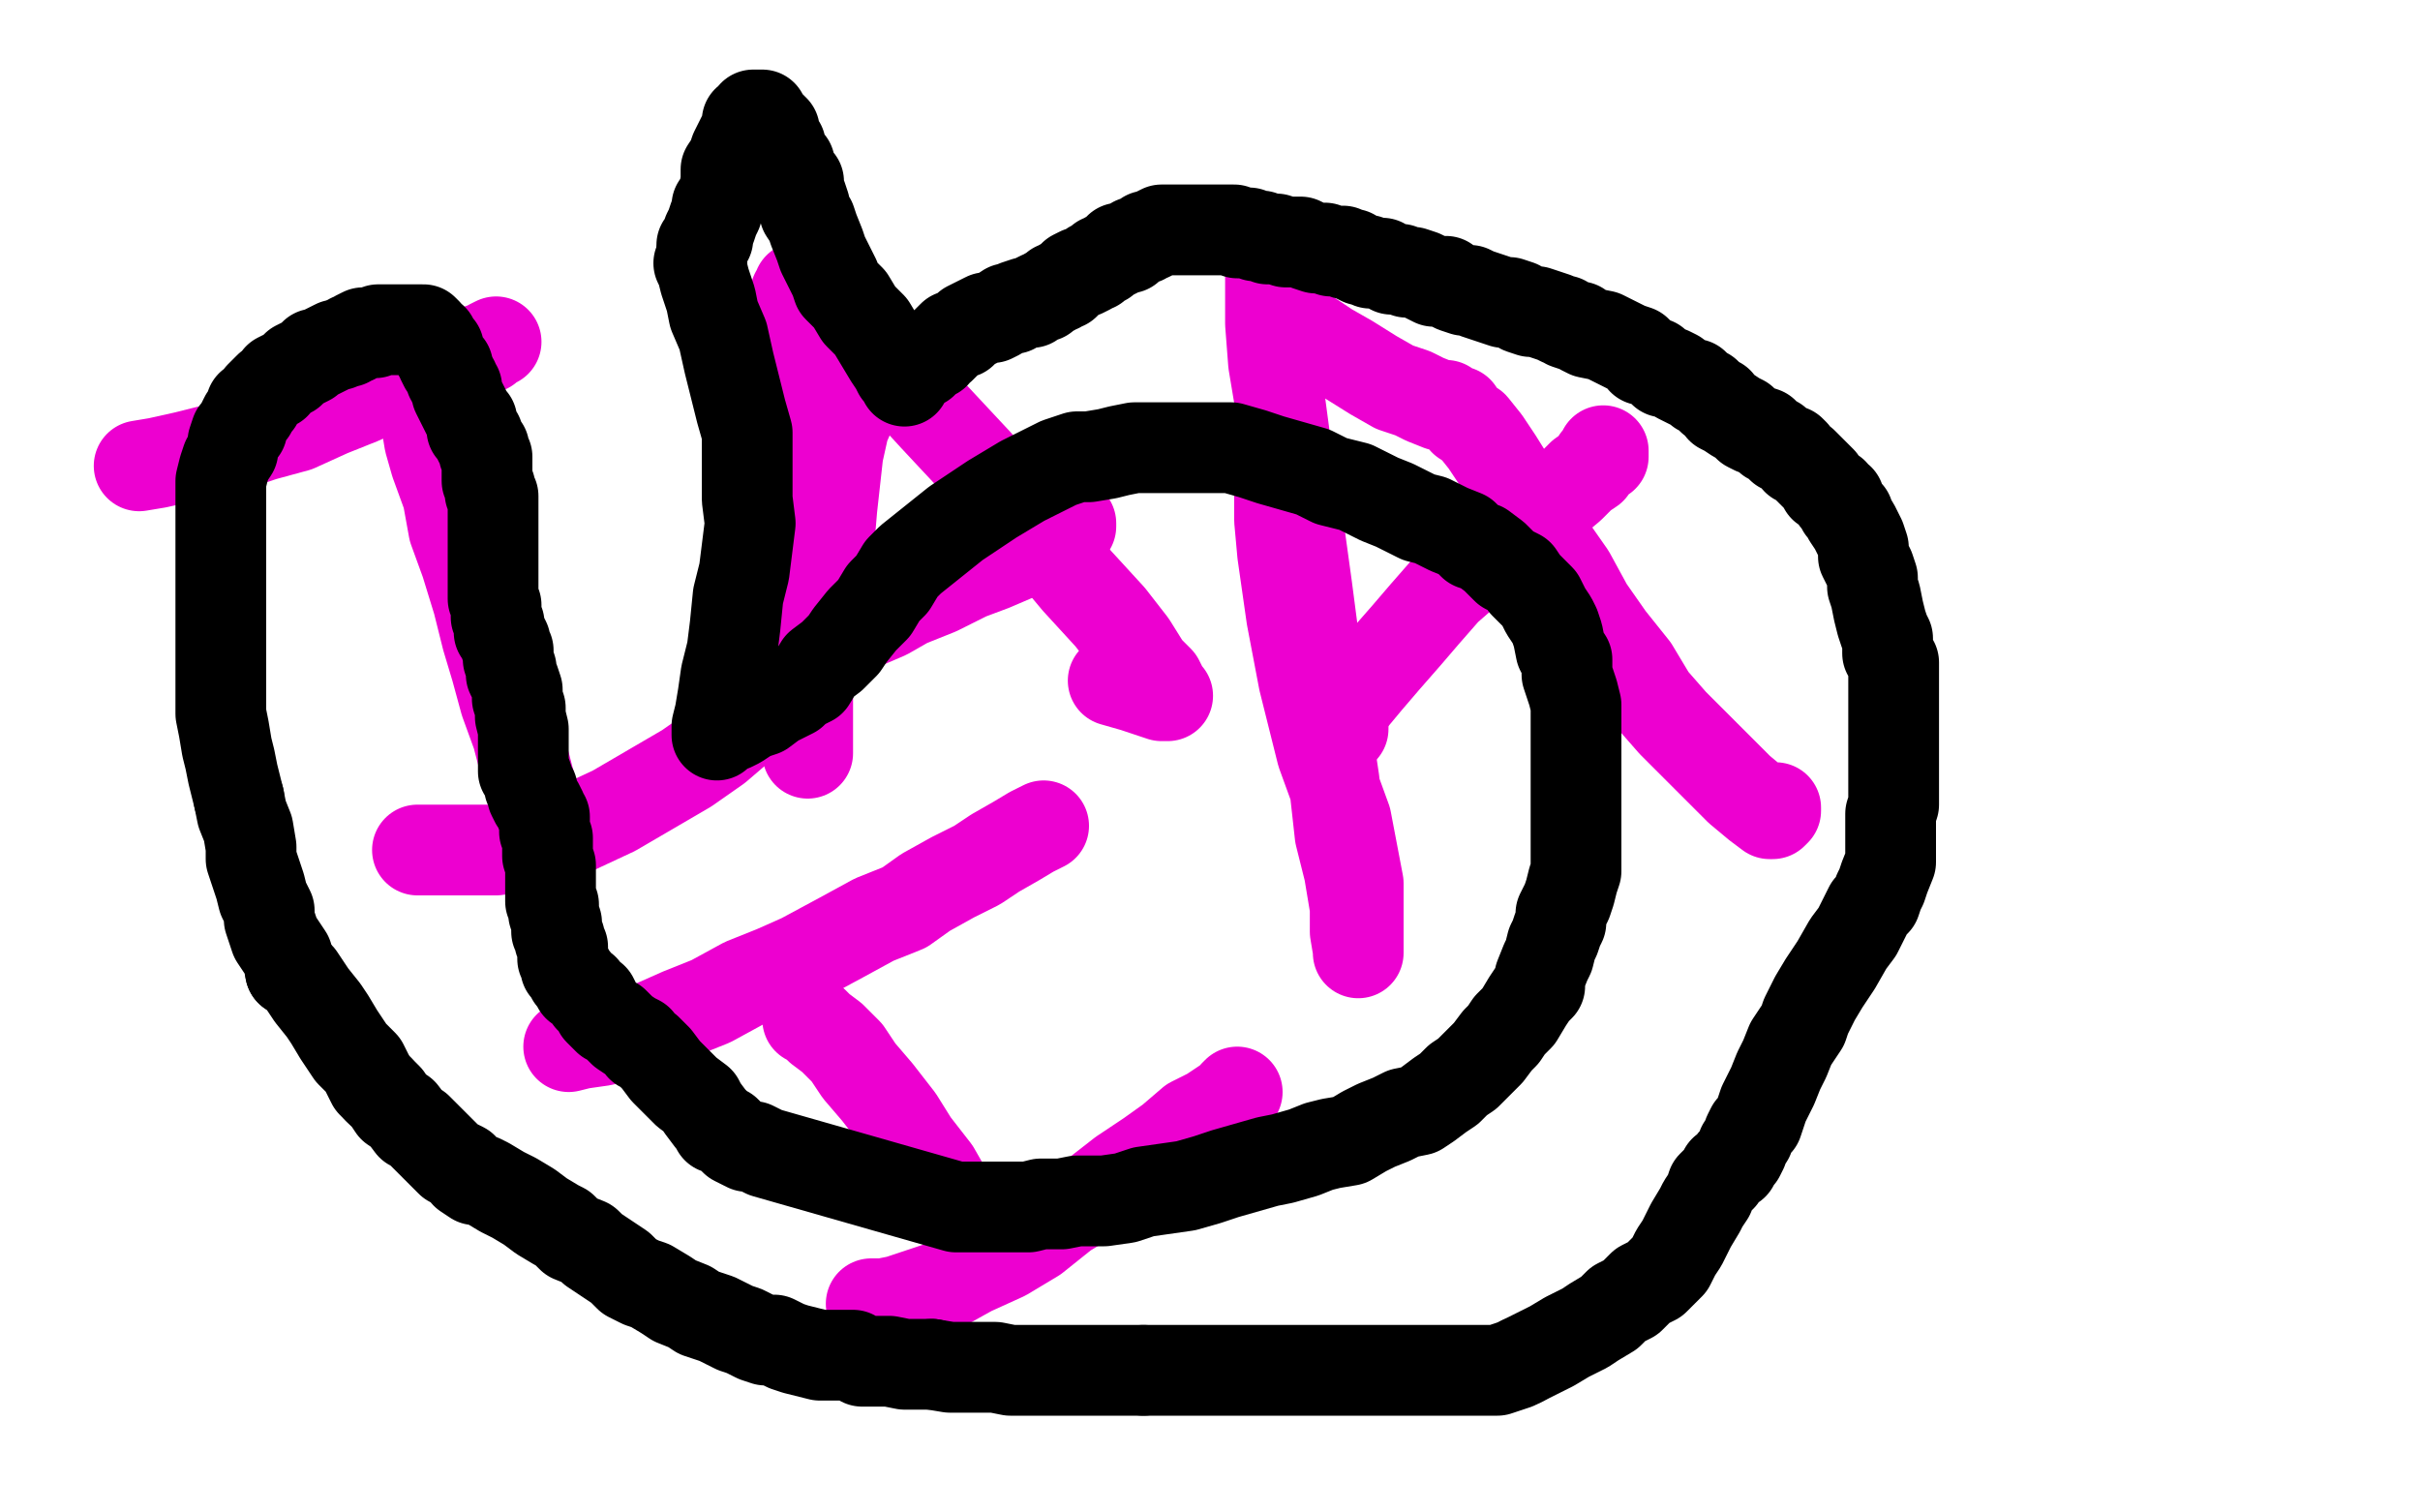
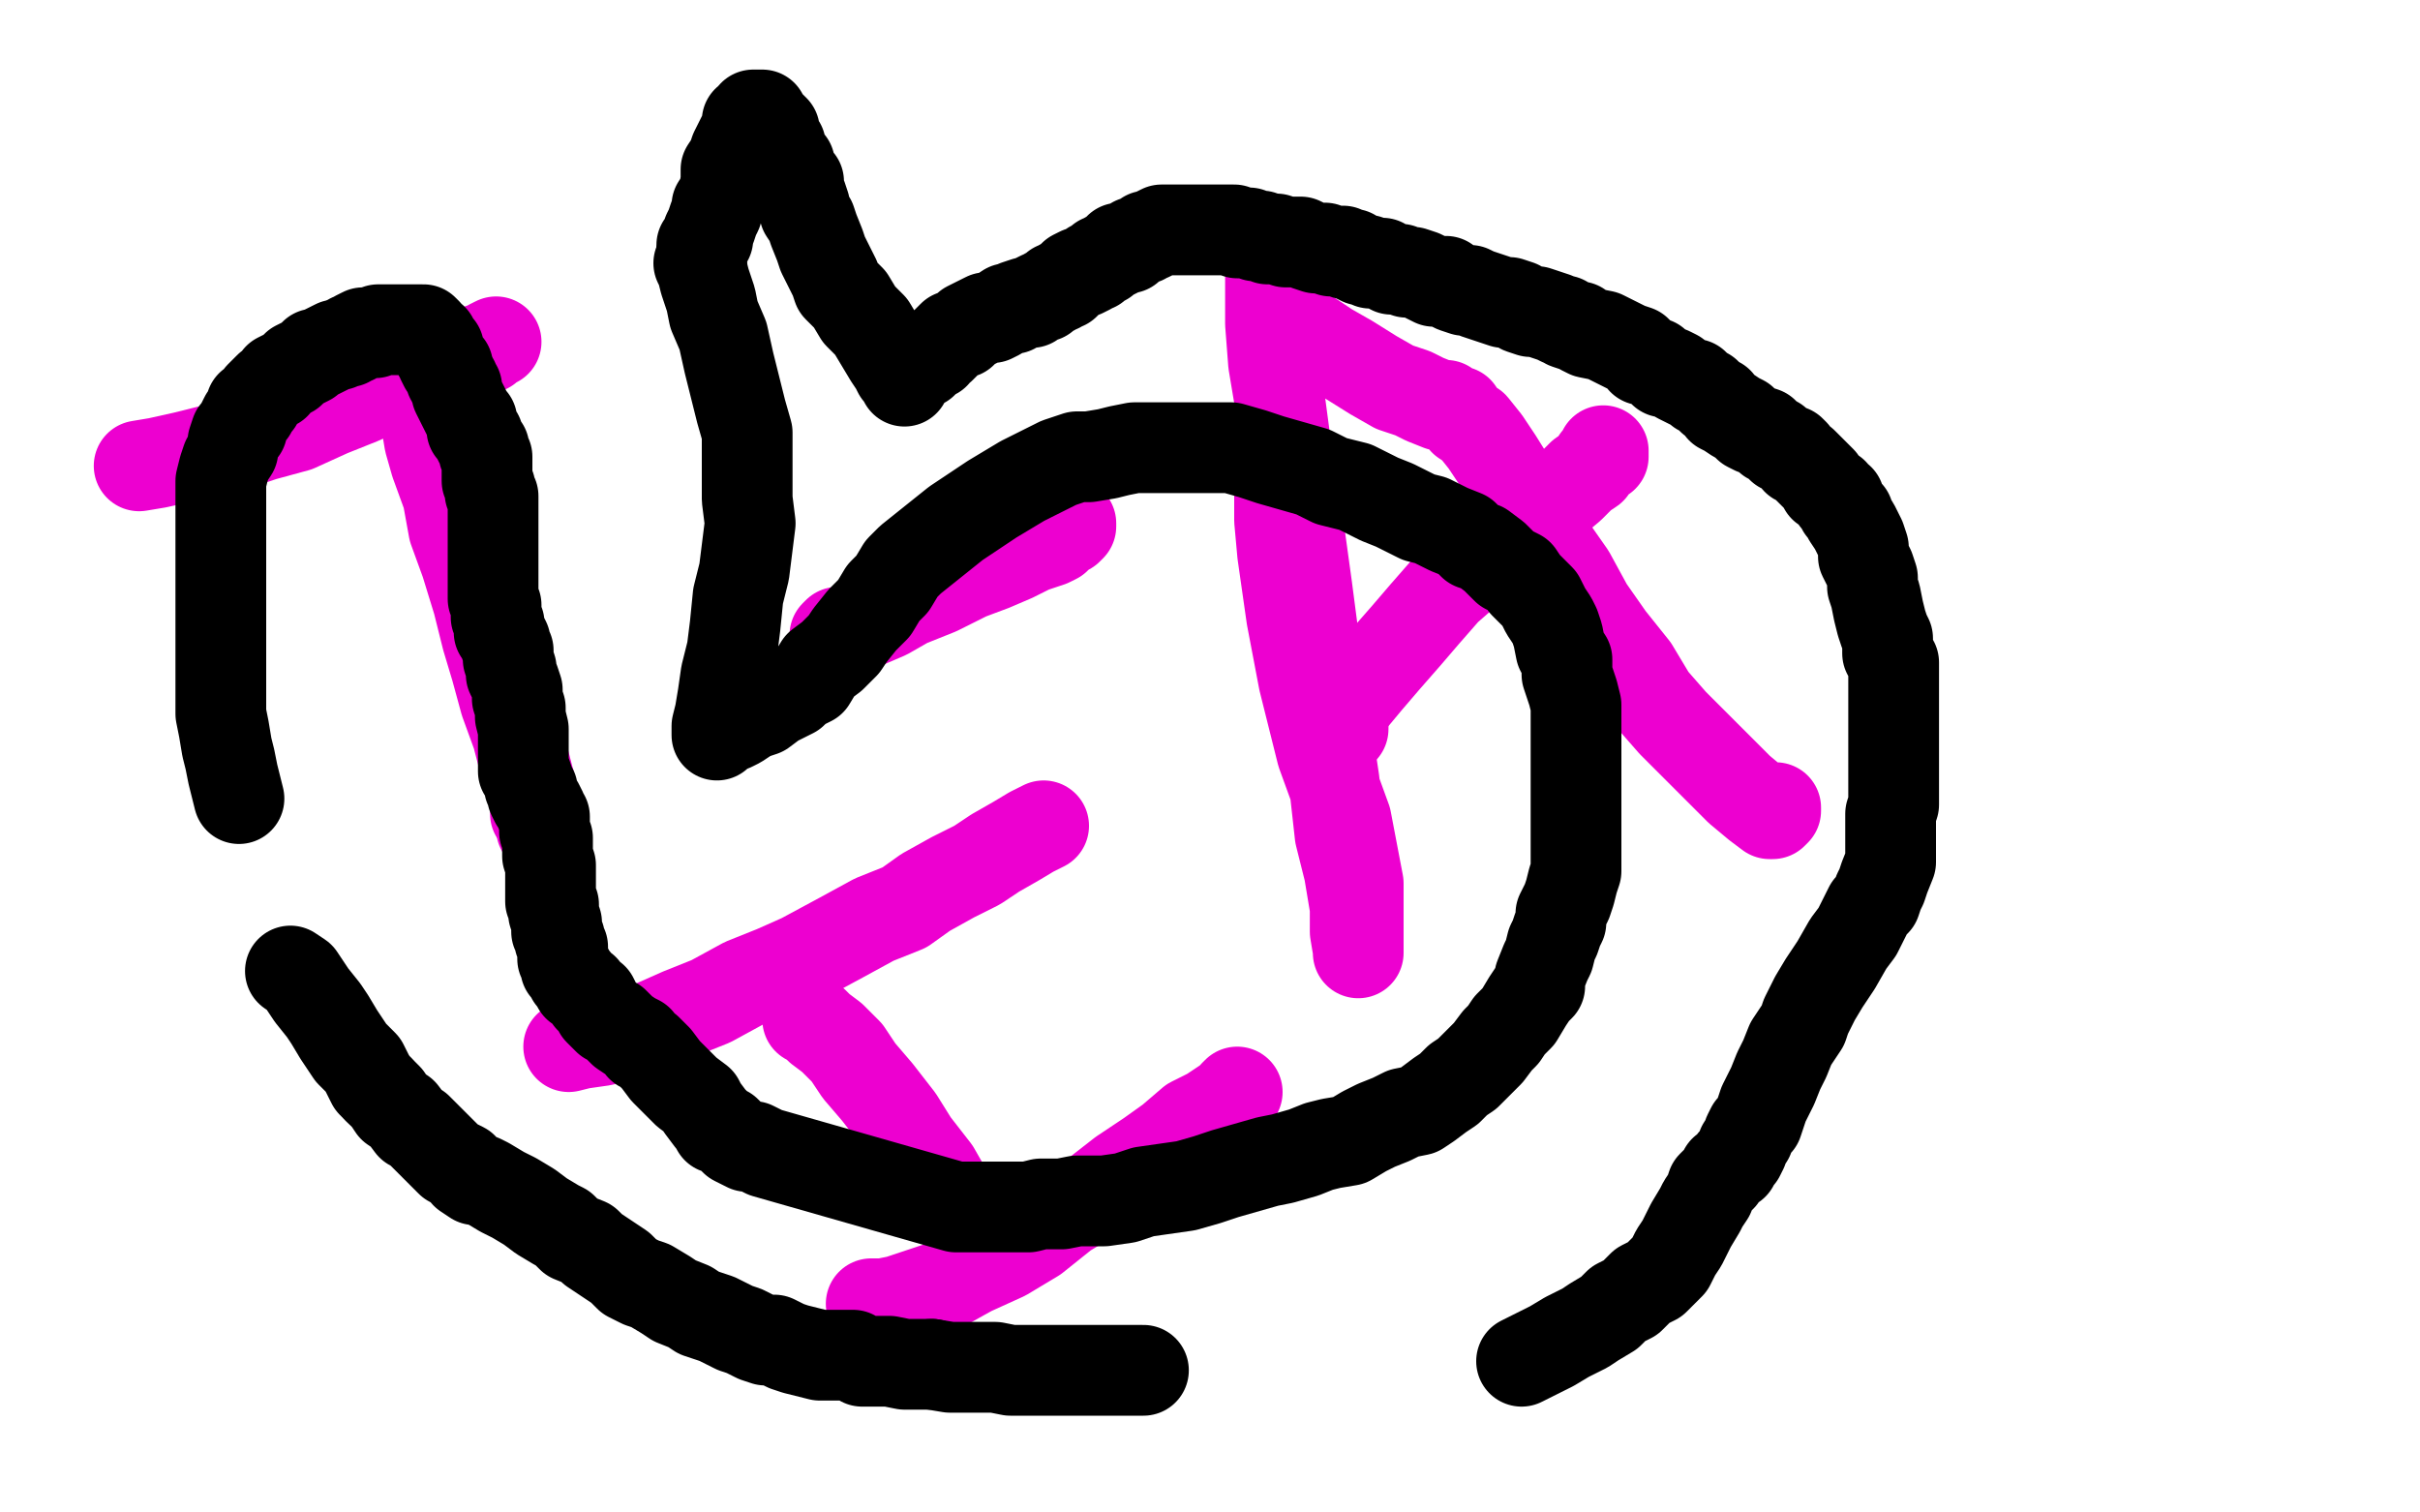
<svg xmlns="http://www.w3.org/2000/svg" width="800" height="500" version="1.1" style="stroke-antialiasing: false">
  <desc>This SVG has been created on https://colorillo.com/</desc>
  <rect x="0" y="0" width="800" height="500" style="fill: rgb(255,255,255); stroke-width:0" />
  <polyline points="141,134 141,135 141,135 141,136 141,136 141,140 141,140 142,146 142,146 144,153 144,153 148,164 148,164 150,175 150,175 154,186 154,186 158,199 158,199 161,211 161,211 164,221 164,221 167,232 167,232 171,243 171,243 177,266 179,273 179,274 179,273 179,272 178,271 178,270 177,269" style="fill: none; stroke: #ed00d0; stroke-width: 30; stroke-linejoin: round; stroke-linecap: round; stroke-antialiasing: false; stroke-antialias: 0; opacity: 1.0" />
-   <polyline points="286,115 286,117 286,117 284,123 284,123 283,132 283,132 279,141 279,141 277,150 277,150 276,159 276,159 275,168 275,168 274,180 274,180 272,191 272,191 272,201 272,201 269,210 269,210 268,218 268,218 267,227 267,227 267,235 267,240 267,244 267,247 267,248 267,249 267,248 267,244 267,235 267,222 264,208 262,196 261,180 259,166 258,154 258,142 258,133 258,124 258,117 258,113 260,108 261,104 262,101 263,97 264,96 264,95 266,95 268,95 273,98 280,106 288,114 298,126 309,138 323,153 334,166 346,180 356,192 367,204 374,213 379,221 383,225 385,229 386,230 384,230 381,229 375,227 368,225" style="fill: none; stroke: #ed00d0; stroke-width: 30; stroke-linejoin: round; stroke-linecap: round; stroke-antialiasing: false; stroke-antialias: 0; opacity: 1.0" />
  <polyline points="276,210 277,209 277,209 278,209 278,209 281,208 281,208 286,206 286,206 293,203 293,203 300,199 300,199 310,195 310,195 320,190 320,190 328,187 328,187 335,184 335,184 341,181 341,181 347,179 347,179 349,178 349,178 351,176 353,175 354,174 354,173" style="fill: none; stroke: #ed00d0; stroke-width: 30; stroke-linejoin: round; stroke-linecap: round; stroke-antialiasing: false; stroke-antialias: 0; opacity: 1.0" />
  <polyline points="267,337 269,338 269,338 271,340 271,340 275,343 275,343 280,348 280,348 284,354 284,354 290,361 290,361 297,370 297,370 302,378 302,378 309,387 309,387 313,394 313,394 318,402 318,402 321,406 321,406 323,410 323,410 326,413 327,414 326,413 325,412" style="fill: none; stroke: #ed00d0; stroke-width: 30; stroke-linejoin: round; stroke-linecap: round; stroke-antialiasing: false; stroke-antialias: 0; opacity: 1.0" />
  <polyline points="188,346 192,345 192,345 199,344 199,344 207,342 207,342 216,339 216,339 225,335 225,335 235,331 235,331 246,325 246,325 256,321 256,321 265,317 265,317 278,310 278,310 289,304 289,304 299,300 299,300 306,295 306,295 315,290 323,286 329,282 336,278 341,275 343,274 345,273" style="fill: none; stroke: #ed00d0; stroke-width: 30; stroke-linejoin: round; stroke-linecap: round; stroke-antialiasing: false; stroke-antialias: 0; opacity: 1.0" />
  <polyline points="288,431 289,431 289,431 290,431 290,431 292,431 292,431 297,430 297,430 303,428 303,428 312,425 312,425 321,420 321,420 332,415 332,415 342,409 342,409 352,401 352,401 362,395 362,395 371,388 371,388 380,382 380,382 387,377 394,371 400,368 406,364 408,363 408,362 409,361" style="fill: none; stroke: #ed00d0; stroke-width: 30; stroke-linejoin: round; stroke-linecap: round; stroke-antialiasing: false; stroke-antialias: 0; opacity: 1.0" />
  <polyline points="46,154 52,153 52,153 61,151 61,151 69,149 69,149 78,147 78,147 87,144 87,144 98,141 98,141 109,136 109,136 119,132 119,132 128,128 128,128 137,125 137,125 145,121 145,121 150,119 150,119 154,117 154,117 157,116 160,115 161,115 162,114 164,113" style="fill: none; stroke: #ed00d0; stroke-width: 30; stroke-linejoin: round; stroke-linecap: round; stroke-antialiasing: false; stroke-antialias: 0; opacity: 1.0" />
-   <polyline points="138,281 139,281 139,281 142,281 142,281 145,281 145,281 152,281 152,281 164,281 164,281 176,279 176,279 188,275 188,275 203,268 203,268 215,261 215,261 227,254 227,254 237,247 237,247 244,241 244,241 250,236 250,236" style="fill: none; stroke: #ed00d0; stroke-width: 30; stroke-linejoin: round; stroke-linecap: round; stroke-antialiasing: false; stroke-antialias: 0; opacity: 1.0" />
  <polyline points="420,91 420,92 420,92 420,97 420,97 420,107 420,107 421,120 421,120 423,132 423,132 425,147 425,147 428,165 428,165 432,194 432,194 435,217 435,217 438,238 438,238 441,258 441,258 443,276 446,288 448,300 448,308 449,314 449,315 449,312 449,304 449,292 445,271 437,249 431,225 427,204 424,183 423,172 423,162 423,151 423,139 423,130" style="fill: none; stroke: #ed00d0; stroke-width: 30; stroke-linejoin: round; stroke-linecap: round; stroke-antialiasing: false; stroke-antialias: 0; opacity: 1.0" />
  <polyline points="424,107 425,107 425,107 426,107 426,107 428,108 428,108 433,111 433,111 439,115 439,115 446,119 446,119 454,124 454,124 461,128 461,128 467,130 467,130 471,132 471,132 476,134 476,134 478,134 478,134 479,135 481,136 482,136 484,139 487,141 491,146 495,152 500,160 505,169 512,180 519,190 525,201 532,211 540,221 546,231 553,239 560,246 568,254 575,261 581,266 585,269 586,269 587,268 587,267" style="fill: none; stroke: #ed00d0; stroke-width: 30; stroke-linejoin: round; stroke-linecap: round; stroke-antialiasing: false; stroke-antialias: 0; opacity: 1.0" />
  <polyline points="444,241 444,240 444,240 444,238 444,238 444,236 444,236 447,231 447,231 452,225 452,225 458,218 458,218 465,210 465,210 471,203 471,203 478,195 478,195 486,188 486,188 495,180 495,180 504,172 504,172 513,166 519,161 523,157 526,155 528,152 530,151 530,150 530,149" style="fill: none; stroke: #ed00d0; stroke-width: 30; stroke-linejoin: round; stroke-linecap: round; stroke-antialiasing: false; stroke-antialias: 0; opacity: 1.0" />
  <polyline points="231,87 232,89 232,89 233,93 233,93 235,99 235,99 236,104 236,104 239,111 239,111 241,120 241,120 243,128 243,128 245,136 245,136 247,143 247,143 247,150 247,150 247,157 247,157 247,165 247,165 248,173 248,173 246,189 244,197 243,207 242,215 240,223 239,230 238,236 237,240 237,242 237,243 238,242 239,241 242,240 244,239 247,237 249,236 252,235 256,232 262,229 264,227 266,226 268,225 271,220 275,217 279,213 281,210 285,205 289,201 292,196 295,193 298,188 301,185 306,181 311,177 316,173 322,169 328,165 333,162 338,159 344,156 350,153 356,151 360,151 366,150 370,149 375,148 379,148 384,148 390,148 395,148 400,148 407,148 414,150 420,152 427,154 434,156 440,159 448,161 456,165 461,167 469,171 473,172 479,175 484,177 487,180 490,181 494,184 496,186 498,188 502,190 504,193 506,195 509,198 511,202 513,205 514,207 515,210 516,215 518,218 518,220 518,223 519,226 520,229 521,233 521,236 521,240 521,243 521,248 521,251 521,255 521,259 521,264 521,269 521,272 521,277 521,280 521,284 521,288 520,291 519,295 518,298 516,302 516,305 515,307 514,310 513,312 512,316 511,318 509,323 509,326 507,328 505,331 502,336 499,339 497,342 495,344 492,348 490,350 487,353 485,355 482,357 479,360 476,362 472,365 469,367 464,368 460,370 455,372 451,374 446,377 440,378 436,379 431,381 424,383 419,384 412,386 405,388 399,390 392,392 385,393 378,394 372,396 365,397 360,397 356,397 351,398 347,398 344,398 340,399 337,399 334,399 331,399 327,399 324,399 320,399 316,399 253,381 249,379 247,379 243,377 241,375 240,374 237,373 236,371 235,370 232,366 231,364 227,361 222,356 220,354 217,350 216,349 214,347 212,346 211,344 209,343 206,341 205,340 203,338 201,337 200,336 198,334 197,332 196,330 195,330 193,327 191,326 190,324 189,323 188,321 187,320 187,319 186,317 186,316 186,313 185,311 185,310 184,308 184,307 184,305 183,302 183,301 183,299 182,298 182,295 182,293 182,292 182,290 182,288 182,286 181,283 181,281 181,279 181,277 180,275 180,274 180,272 180,270 179,269 179,268 178,266 177,265 176,263 176,261 175,260 175,259 174,256 173,255 173,253 173,251 173,250 173,247 173,244 173,241 172,237 172,234 171,231 171,228 170,225 169,223 169,221 168,218 168,217 168,215 167,213 167,212 166,210 165,209 165,207 165,206 164,204 164,202 164,200 163,198 163,196 163,194 163,191 163,189 163,187 163,184 163,182 163,180 163,178 163,176 163,175 163,173 163,171 163,170 163,169 163,167 163,166 163,164 162,163 162,161 161,159 161,158 161,157 161,154 161,153 161,151 160,150 160,149 160,148 159,147 158,145 158,144 156,142 156,140 156,139 155,138 154,136 153,134 152,132 151,130 151,128 150,127 150,126 149,125 149,124 148,122 148,121 147,121 146,119 146,118 145,117 145,115 144,114 143,113 143,112 142,112 141,111 141,110 140,109 139,109 138,109 137,109 136,109 135,109 134,109 133,109 132,109 131,109 129,109 128,109 127,109 125,109 124,110 122,110 120,110 118,111 117,112 116,112 115,113 114,113 112,114 111,114 109,115 107,116 105,117 104,117 102,119 100,120 98,121 96,123 94,124 92,125 91,127 89,128 87,130 86,131 85,133 83,134 83,135 83,136 81,138 80,140 80,142 78,143 77,146 77,149 75,152 74,155 73,159 73,164 73,168 73,172 73,176 73,181 73,187 73,192 73,199 73,204 73,211 73,219 73,225 73,230 73,236 74,241 75,247 76,251 77,256 78,260 79,264" style="fill: none; stroke: #000000; stroke-width: 30; stroke-linejoin: round; stroke-linecap: round; stroke-antialiasing: false; stroke-antialias: 0; opacity: 1.0" />
  <polyline points="96,321 99,323 103,329 107,334 109,337 112,342 116,348 120,352 122,356 123,358 125,360" style="fill: none; stroke: #000000; stroke-width: 30; stroke-linejoin: round; stroke-linecap: round; stroke-antialiasing: false; stroke-antialias: 0; opacity: 1.0" />
-   <polyline points="79,264 80,269 82,274 83,280 83,284 85,290 86,293 87,297 89,301 89,304 91,310 93,313 95,316 96,321" style="fill: none; stroke: #000000; stroke-width: 30; stroke-linejoin: round; stroke-linecap: round; stroke-antialiasing: false; stroke-antialias: 0; opacity: 1.0" />
  <polyline points="125,360 128,363 130,366 133,368 136,372 138,373 140,375 142,377 144,379 147,382 149,384 153,386 154,388 157,390 159,390 161,391 166,394 170,396 175,399 179,402 184,405 186,406 189,409 194,411 196,413 199,415 202,417 205,419 208,422 212,424 215,425 220,428 223,430 228,432 231,434 234,435 237,436 241,438 243,439 246,440 248,441 250,442 253,443 256,443 260,445 263,446 267,447 271,448 274,448 276,448 279,448 282,448 285,450 289,450 294,450 299,451 305,451 308,451" style="fill: none; stroke: #000000; stroke-width: 30; stroke-linejoin: round; stroke-linecap: round; stroke-antialiasing: false; stroke-antialias: 0; opacity: 1.0" />
-   <polyline points="378,453 383,453 389,453 394,453 398,453 404,453 410,453 416,453 420,453 425,453 431,453 435,453 439,453 442,453 446,453 450,453 454,453 460,453 465,453 472,453 476,453 481,453 486,453 491,453 495,453 501,451 503,450" style="fill: none; stroke: #000000; stroke-width: 30; stroke-linejoin: round; stroke-linecap: round; stroke-antialiasing: false; stroke-antialias: 0; opacity: 1.0" />
  <polyline points="308,451 314,452 318,452 325,452 329,452 334,453 339,453 344,453 351,453 356,453 362,453 367,453 372,453 378,453" style="fill: none; stroke: #000000; stroke-width: 30; stroke-linejoin: round; stroke-linecap: round; stroke-antialiasing: false; stroke-antialias: 0; opacity: 1.0" />
  <polyline points="503,450 507,448 513,445 518,442 524,439 527,437 532,434 535,431 539,429 541,427 543,425 547,423 549,421 550,420 552,418 554,414 556,411 558,407 559,405 562,400 563,398 565,395 566,392 568,390 569,389 570,387 573,385 573,384 575,382 576,380 576,379 578,376 578,375 579,373 581,371 582,368 583,365 584,363 586,359 588,354 590,350 592,345 596,339 597,336 600,330 603,325 607,319 611,312 614,308 616,304 618,300 620,298 621,295 622,293 623,290 625,285 625,284 625,283 625,281 625,278 625,275 625,272 625,269 626,266 626,262 626,257 626,251 626,247 626,244 626,240 626,236 626,234 626,232 626,229 626,227 626,224 626,222 626,221 626,219 624,216 624,213 624,211 623,209 622,206 621,202 620,197 619,194 619,191 618,188 617,186 616,184 616,181 615,178 614,176 613,174 611,171 611,170 609,168 608,165 607,165 606,163 603,161 602,159 601,158 599,156 598,155 596,153 594,152 593,150 592,149 589,148 587,146 585,145 583,143 580,142 578,141 576,139 574,138 571,136 569,135 568,133 566,132 564,130 562,129 561,128 560,127 559,127 557,126 555,125 554,124 552,123 550,123 549,122 547,120 543,119 542,117 541,116 538,115 534,113 532,112 530,111 525,110 523,109 522,108 521,108 518,107 517,106 516,106 514,105 511,104 508,103 506,103 503,102 502,101 499,100 497,100 494,99 491,98 488,97 486,96 484,96 481,95 479,94 478,93 476,93 474,93 472,92 470,91 467,90 465,90 463,89 460,89 457,87 455,87 454,87 453,87 452,86 451,86 450,86 448,85 447,84 446,84 445,84 444,83 443,83 441,83 440,83 438,82 437,82 435,82 432,81 430,80 428,80 427,80 425,80 422,79 421,79 419,79 417,78 415,78 413,77 411,77 409,77 408,76 406,76 405,76 404,76 402,76 401,76 400,76 398,76 397,76 396,76 395,76 393,76 391,76 390,76 388,76 387,76 384,76 382,77 380,78 379,78 378,79 375,80 374,81 373,82 370,82 370,83 368,84 366,85 365,86 364,86 362,88 361,88 360,89 358,90 357,90 355,91 354,92 353,93 352,94 351,94 350,95 349,95 348,96 346,97 345,98 344,98 342,99 341,100 339,100 336,101 335,102 333,102 330,104 328,105 326,105 324,106 322,107 320,108 319,109 318,110 315,111 314,112 313,113 312,114 311,115 309,116 309,117 307,118 305,119 305,120 304,120 302,122 301,123 300,124 299,125 299,126 299,125 298,124 297,123 296,121 294,118 291,113 288,108 284,104 281,99 277,95 276,92 274,88 272,84 271,81 269,76 268,73 266,70 266,68 265,65 264,63 264,60 263,59 262,58 261,55 261,54 260,53 258,50 258,48 257,47 256,44 256,43 254,41 253,40 252,39 252,38 251,38 249,38 248,40 247,40 247,42 246,44 245,46 243,50 242,53 240,56 240,60 239,65 237,68 237,70 236,72 235,75 234,77 234,78 234,79 232,81 232,82 232,83 232,84 232,86 232,87 232,88" style="fill: none; stroke: #000000; stroke-width: 30; stroke-linejoin: round; stroke-linecap: round; stroke-antialiasing: false; stroke-antialias: 0; opacity: 1.0" />
</svg>